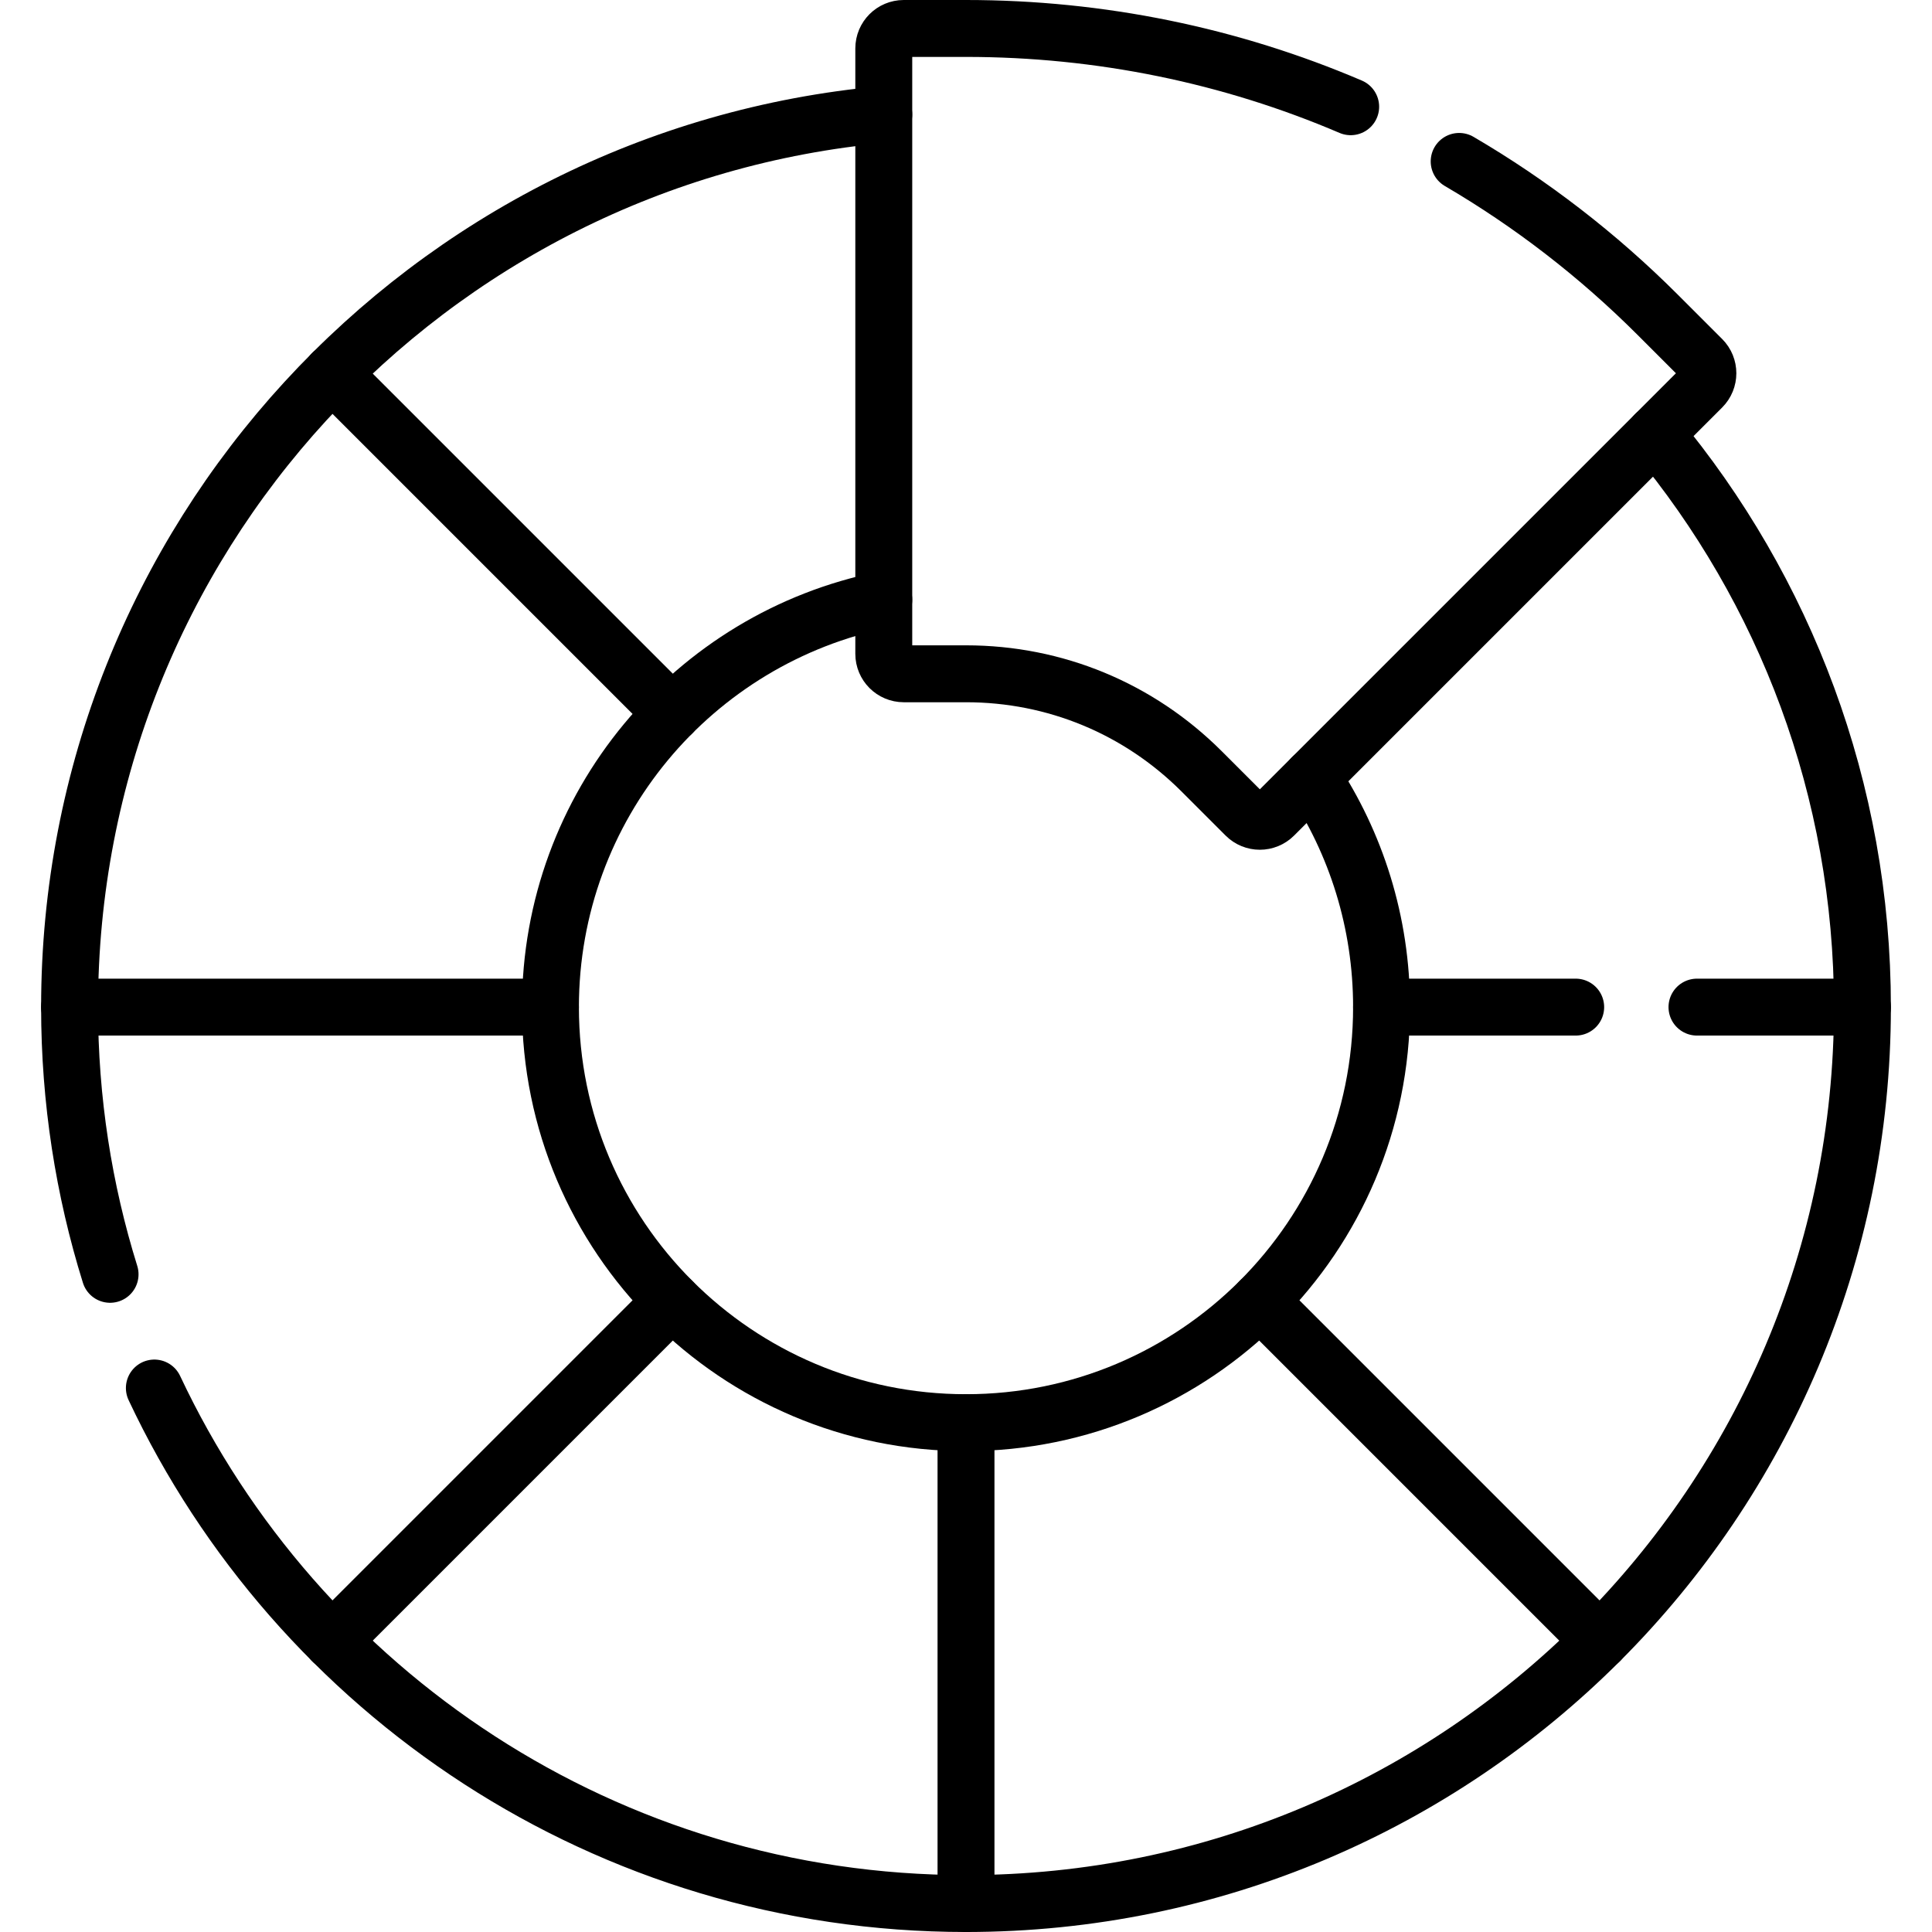
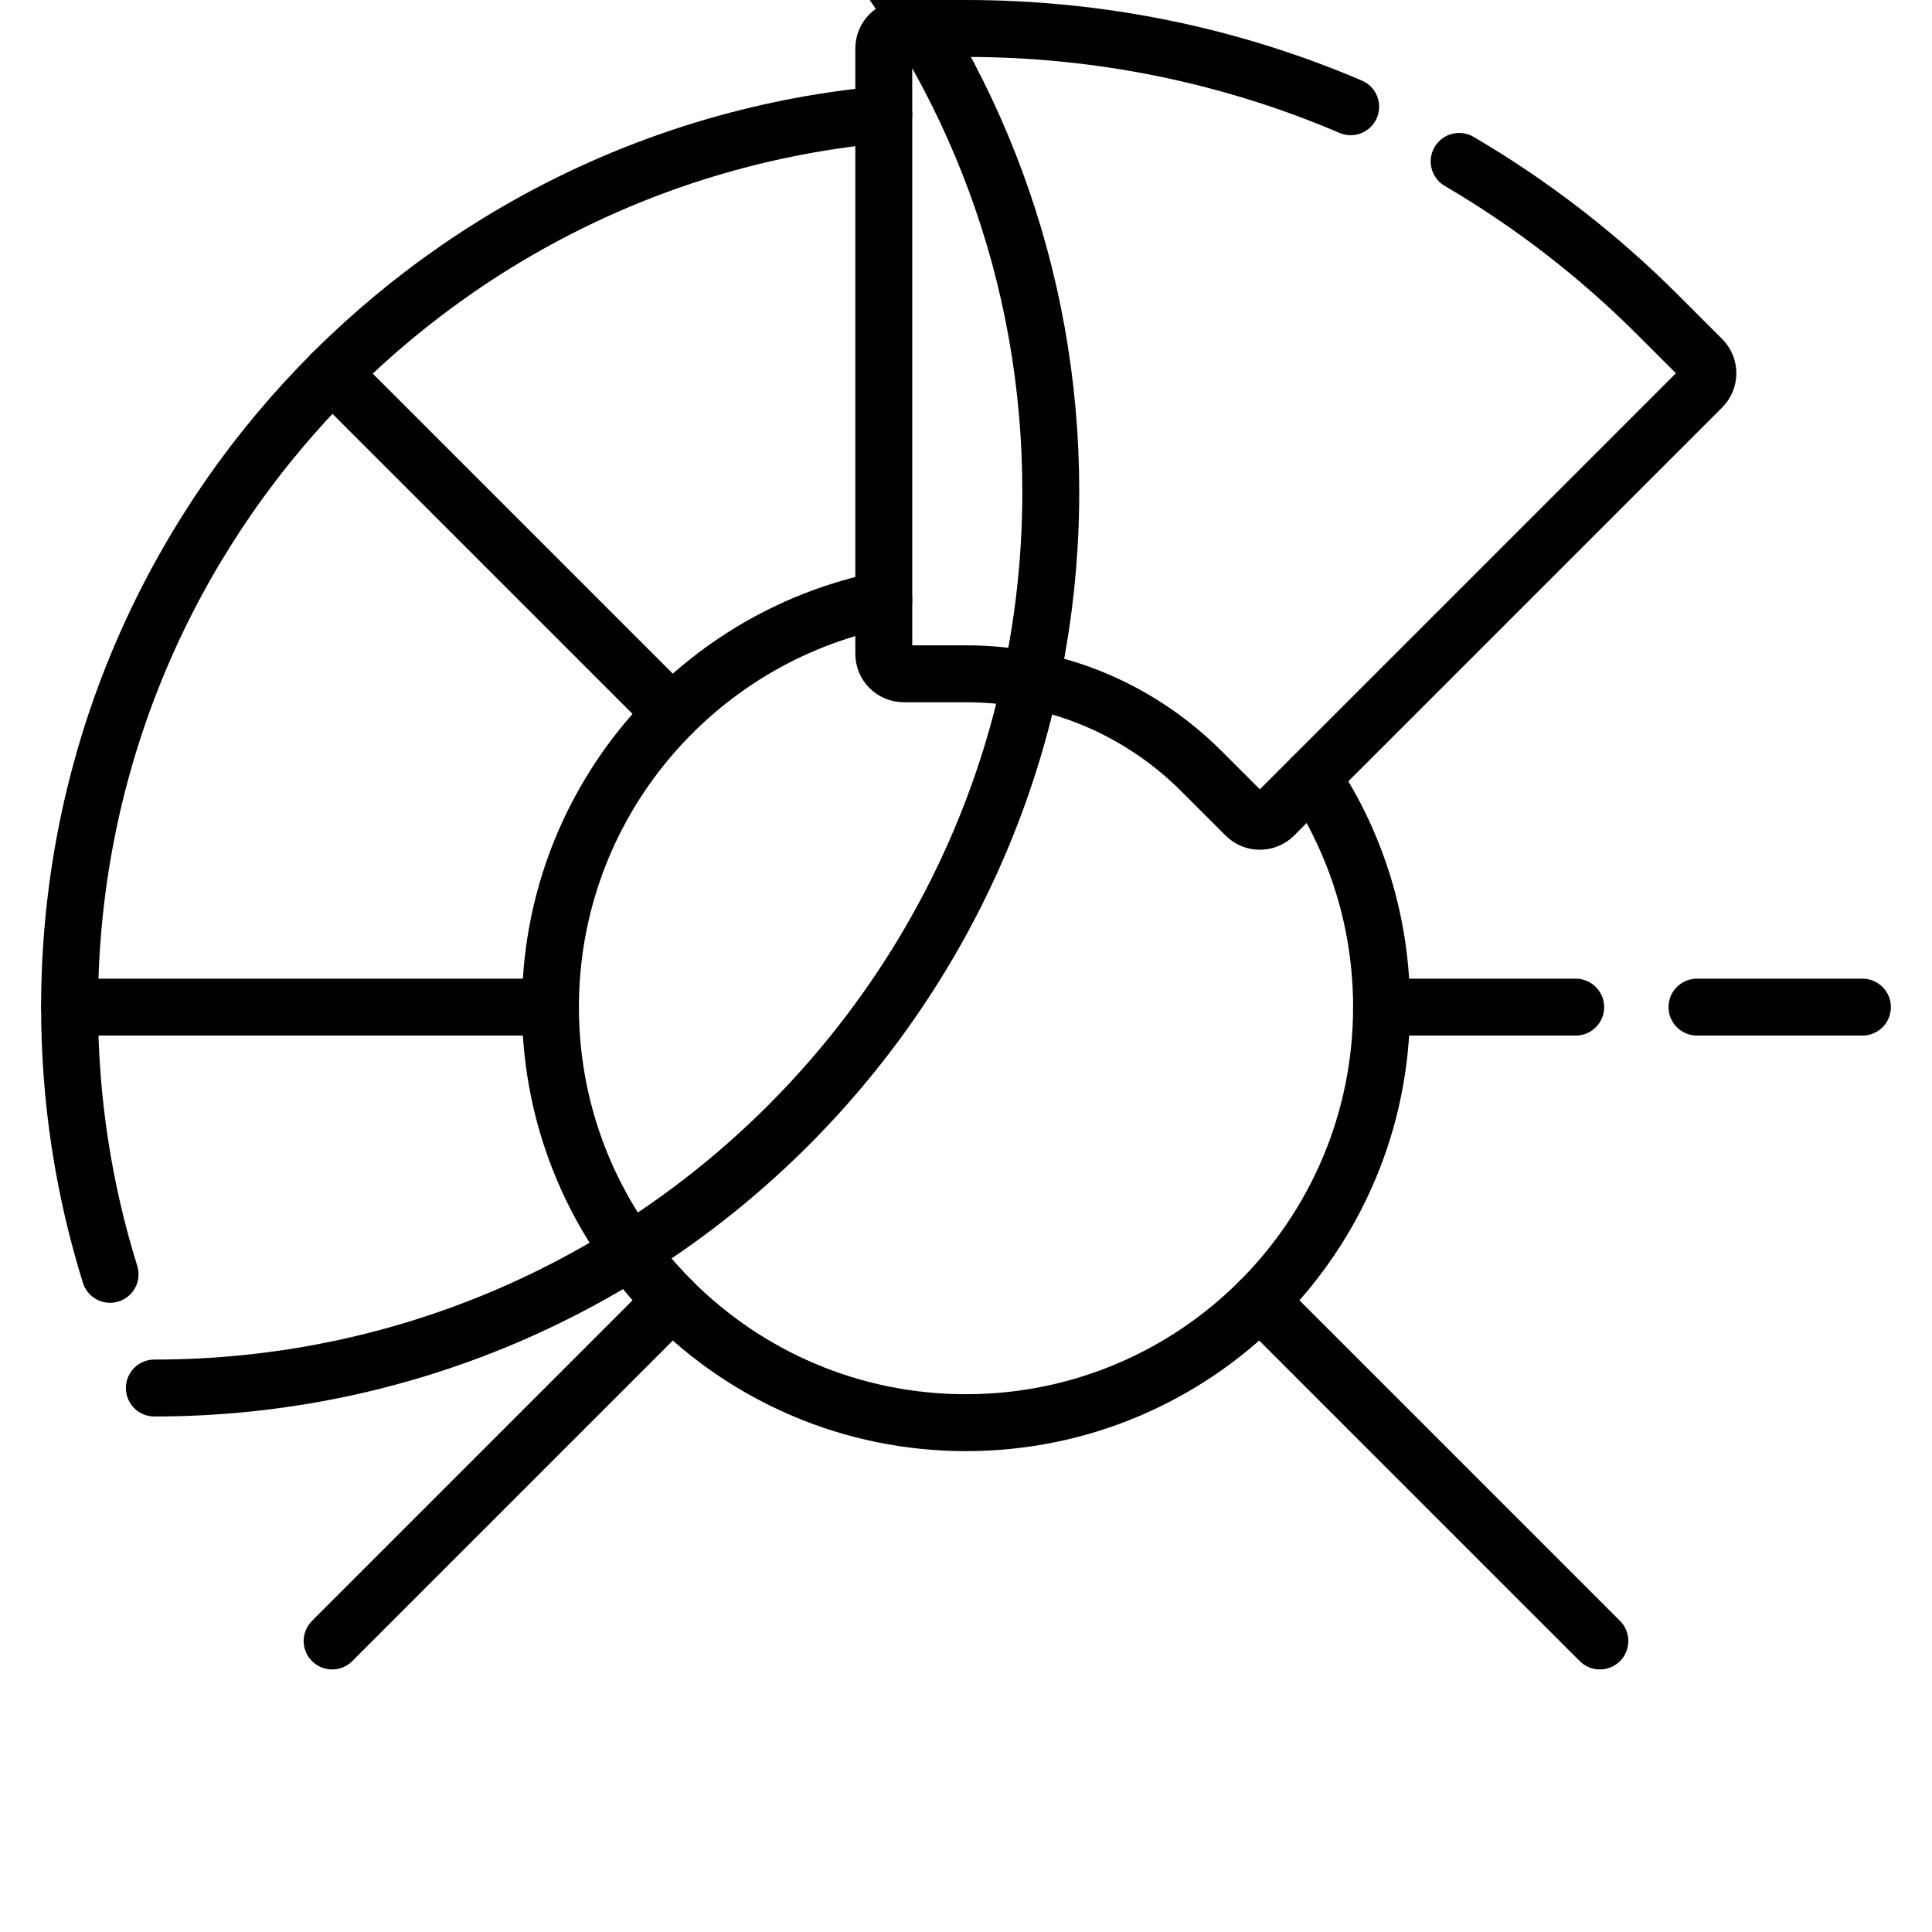
<svg xmlns="http://www.w3.org/2000/svg" version="1.1" id="Capa_1" x="0px" y="0px" viewBox="0 0 509.181 509.181" style="enable-background:new 0 0 509.181 509.181;" xml:space="preserve" width="512" height="512">
  <g>
    <g>
      <path style="fill:none;stroke:#000000;stroke-width:15;stroke-linecap:round;stroke-linejoin:round;stroke-miterlimit:10;" d="&#10;&#09;&#09;&#09;M232.92,30.17C112.6,41.114,18.335,142.253,18.335,265.426c0,24.527,3.74,48.181,10.676,70.424" />
-       <path style="fill:none;stroke:#000000;stroke-width:15;stroke-linecap:round;stroke-linejoin:round;stroke-miterlimit:10;" d="&#10;&#09;&#09;&#09;M40.681,365.815c37.742,80.28,119.328,135.866,213.909,135.866c130.48,0,236.255-105.774,236.255-236.255&#10;&#09;&#09;&#09;c0-57.437-20.503-110.081-54.581-151.027" />
+       <path style="fill:none;stroke:#000000;stroke-width:15;stroke-linecap:round;stroke-linejoin:round;stroke-miterlimit:10;" d="&#10;&#09;&#09;&#09;M40.681,365.815c130.48,0,236.255-105.774,236.255-236.255&#10;&#09;&#09;&#09;c0-57.437-20.503-110.081-54.581-151.027" />
      <path style="fill:none;stroke:#000000;stroke-width:15;stroke-linecap:round;stroke-linejoin:round;stroke-miterlimit:10;" d="&#10;&#09;&#09;&#09;M232.92,158.054c-50.106,10.058-87.849,54.305-87.849,107.372c0,60.486,49.034,109.52,109.52,109.52s109.52-49.034,109.52-109.52&#10;&#09;&#09;&#09;c0-22.407-6.734-43.238-18.282-60.591" />
      <line style="fill:none;stroke:#000000;stroke-width:15;stroke-linecap:round;stroke-linejoin:round;stroke-miterlimit:10;" x1="490.846" y1="265.426" x2="447.24" y2="265.426" />
      <line style="fill:none;stroke:#000000;stroke-width:15;stroke-linecap:round;stroke-linejoin:round;stroke-miterlimit:10;" x1="415.277" y1="265.426" x2="364.11" y2="265.426" />
      <line style="fill:none;stroke:#000000;stroke-width:15;stroke-linecap:round;stroke-linejoin:round;stroke-miterlimit:10;" x1="18.335" y1="265.426" x2="145.071" y2="265.426" />
-       <line style="fill:none;stroke:#000000;stroke-width:15;stroke-linecap:round;stroke-linejoin:round;stroke-miterlimit:10;" x1="254.591" y1="501.681" x2="254.591" y2="374.946" />
      <line style="fill:none;stroke:#000000;stroke-width:15;stroke-linecap:round;stroke-linejoin:round;stroke-miterlimit:10;" x1="87.533" y1="432.484" x2="177.148" y2="342.868" />
      <line style="fill:none;stroke:#000000;stroke-width:15;stroke-linecap:round;stroke-linejoin:round;stroke-miterlimit:10;" x1="332.033" y1="342.868" x2="421.648" y2="432.484" />
      <line style="fill:none;stroke:#000000;stroke-width:15;stroke-linecap:round;stroke-linejoin:round;stroke-miterlimit:10;" x1="87.533" y1="98.368" x2="177.148" y2="187.984" />
    </g>
    <path style="fill:none;stroke:#000000;stroke-width:15;stroke-linecap:round;stroke-linejoin:round;stroke-miterlimit:10;" d="&#10;&#09;&#09;M355.974,28.13C324.349,14.612,290.019,7.5,254.591,7.5h-16.409c-2.906,0-5.261,2.355-5.261,5.261v159.555&#10;&#09;&#09;c0,2.905,2.355,5.261,5.261,5.261h16.409c23.465,0,45.526,9.138,62.12,25.731l11.603,11.603c2.055,2.055,5.386,2.055,7.44,0&#10;&#09;&#09;l112.822-112.822c2.054-2.055,2.054-5.386,0-7.44l-11.604-11.604c-15.896-15.896-33.509-29.443-52.408-40.507" />
  </g>
</svg>